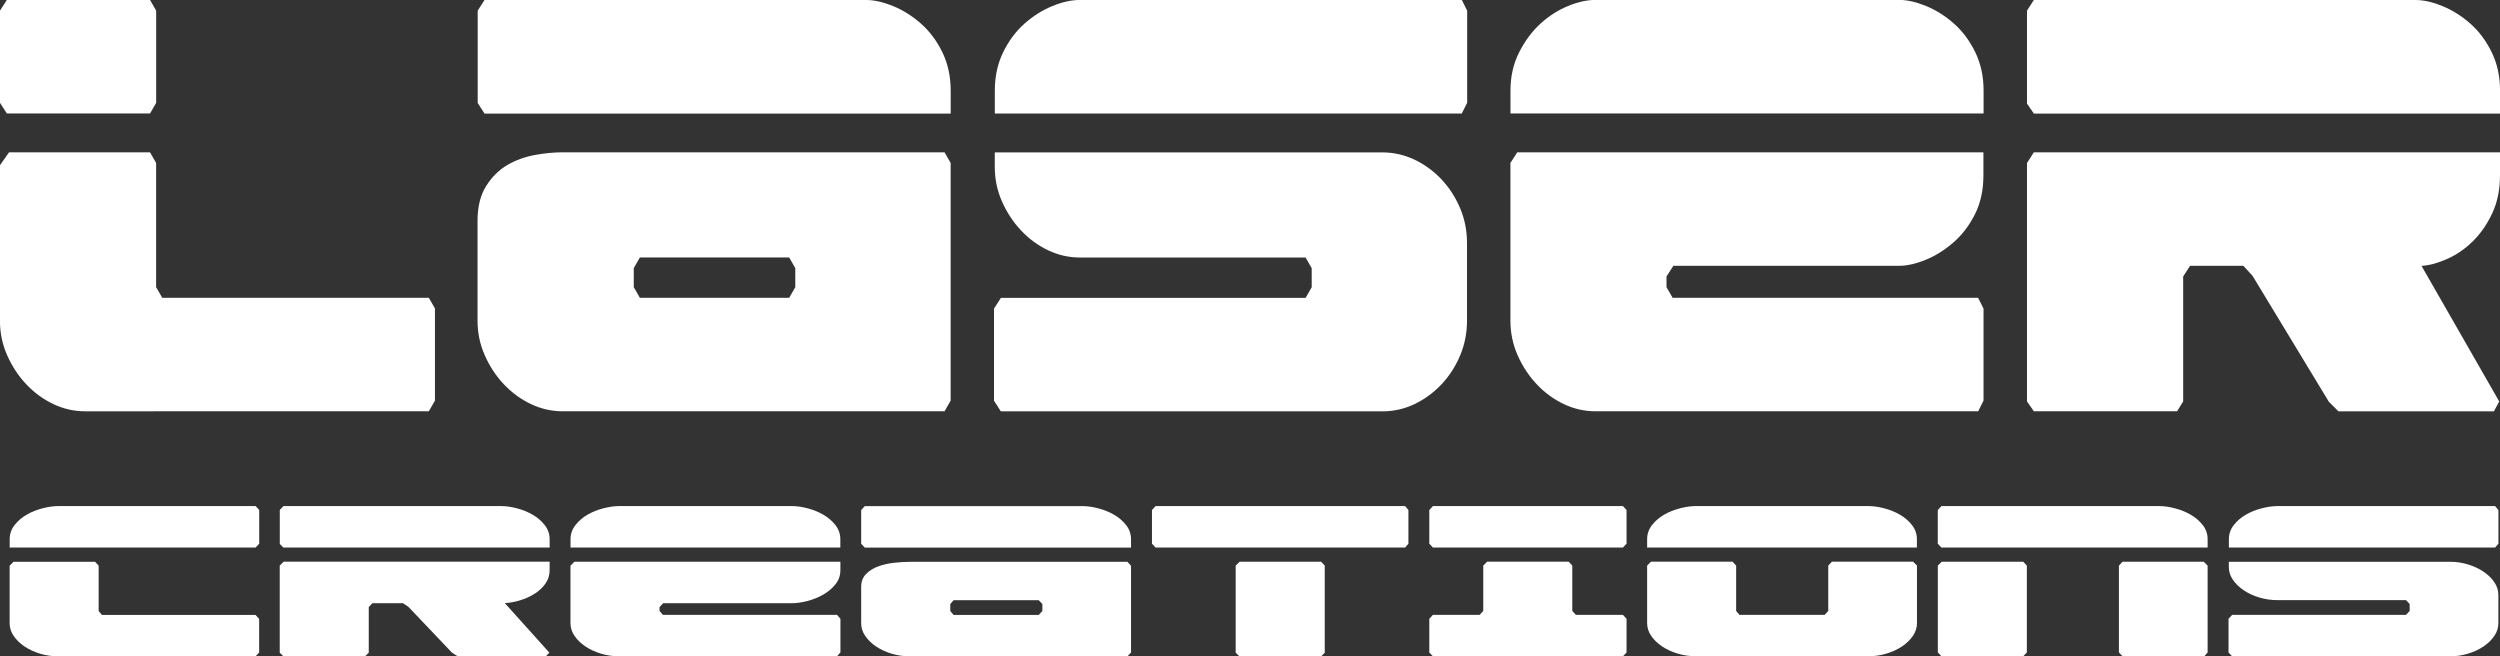
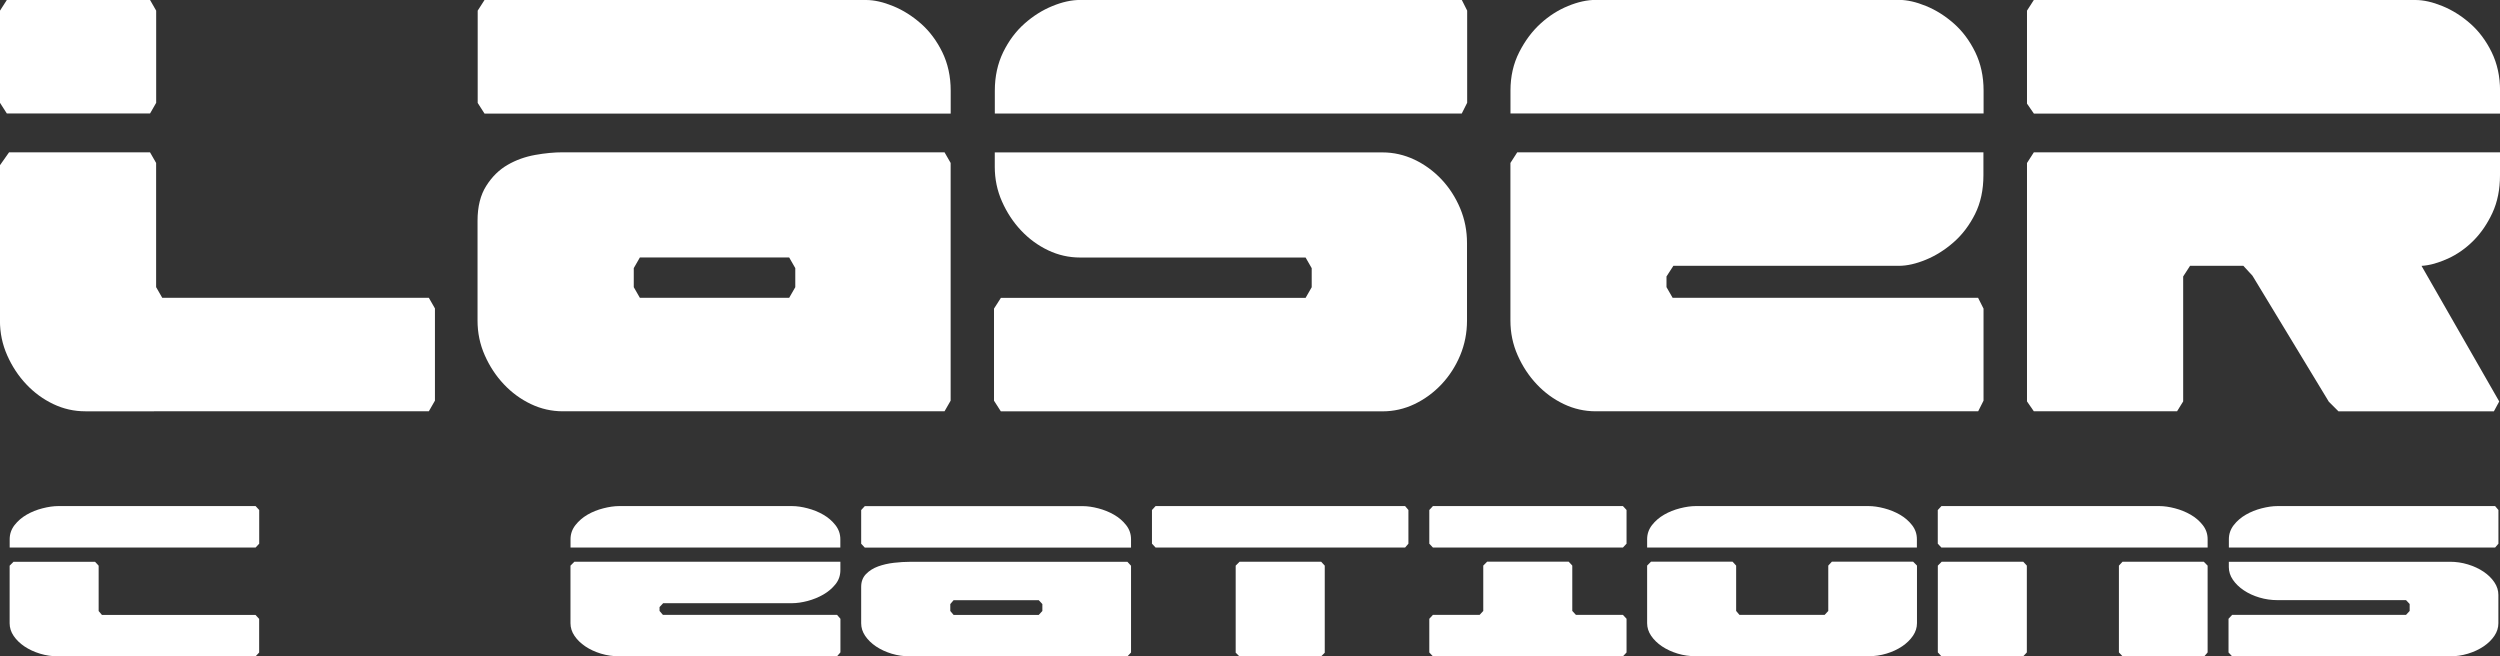
<svg xmlns="http://www.w3.org/2000/svg" id="Layer_2" data-name="Layer 2" viewBox="0 0 490.64 128.81">
  <rect x="0" y="0" width="490.64" height="128.81" fill="#333333" stroke="none" />
  <defs>
    <style>
      .cls-1 {
        fill: #fff;
        stroke-width: 0px;
      }
    </style>
  </defs>
  <g id="Layer_1-2" data-name="Layer 1">
    <g>
      <path class="cls-1" d="m50.87,106.7l-.71.76H1.9v-1.64c0-1.02.32-1.94.95-2.76.64-.82,1.43-1.5,2.38-2.05.95-.55,1.98-.96,3.11-1.25,1.13-.29,2.16-.44,3.11-.44h38.71l.71.77v6.61Zm0,21.35l-.71.76H11.45c-1.24,0-2.43-.17-3.58-.52-1.15-.35-2.16-.82-3.06-1.42-.89-.6-1.6-1.29-2.13-2.07-.53-.78-.79-1.61-.79-2.48v-11.3l.76-.77h16l.71.77v8.9l.65.77h30.14l.71.77v6.61Z" />
-       <path class="cls-1" d="m54.91,100.09l.71-.77h42.75c.95,0,1.98.15,3.08.44,1.11.29,2.14.71,3.08,1.25.95.55,1.74,1.23,2.38,2.05.64.82.96,1.74.96,2.76v1.64h-52.25l-.71-.71v-6.66Zm25.22,19l-1.04-.71h-6.01l-.71.76v8.95l-.71.71h-16.05l-.71-.71v-17.09l.77-.77h52.2v1.64c0,1.02-.28,1.92-.85,2.7-.56.78-1.28,1.45-2.16,1.99-.87.55-1.83.97-2.87,1.28-1.04.31-2.01.48-2.92.52l8.74,9.72-.66.71h-17.36l-1.09-.71-8.57-9.01Z" />
      <path class="cls-1" d="m111.97,107.46v-1.64c0-1.02.32-1.94.96-2.76.64-.82,1.43-1.5,2.37-2.05s1.98-.96,3.11-1.25,2.17-.44,3.11-.44h33.9c.95,0,1.98.15,3.08.44,1.11.29,2.14.71,3.08,1.25.95.55,1.74,1.23,2.38,2.05.64.82.96,1.74.96,2.76v1.64h-52.96Zm52.96,20.58l-.66.76h-42.75c-1.24,0-2.43-.17-3.58-.52s-2.17-.82-3.06-1.42c-.89-.6-1.6-1.29-2.13-2.07-.53-.78-.79-1.61-.79-2.48v-11.3l.77-.77h52.2v1.64c0,1.06-.32,1.98-.96,2.78-.64.8-1.43,1.47-2.38,2.02-.95.55-1.97.96-3.08,1.26-1.11.29-2.14.44-3.08.44h-25.28l-.71.76v.76l.66.77h34.18l.66.77v6.61Z" />
      <path class="cls-1" d="m212.48,99.33c.95,0,1.97.15,3.08.44,1.11.29,2.14.71,3.08,1.25.95.55,1.74,1.23,2.38,2.05.64.82.95,1.74.95,2.76v1.64h-52.25l-.71-.76v-6.61l.71-.77h42.75Zm9.5,28.72l-.71.76h-42.7c-1.24,0-2.43-.17-3.58-.52-1.15-.35-2.16-.82-3.06-1.42-.89-.6-1.6-1.29-2.13-2.07-.53-.78-.79-1.61-.79-2.48v-7.15c0-1.02.32-1.86.95-2.51s1.43-1.15,2.38-1.5c.95-.34,1.98-.58,3.11-.71,1.13-.13,2.16-.19,3.11-.19h42.7l.71.77v17.03Zm-34.83-10.26l-.65.76v1.36l.65.77h16.71l.71-.77v-1.36l-.71-.76h-16.71Z" />
      <path class="cls-1" d="m226.08,106.7v-6.61l.71-.77h48.97l.65.77v6.61l-.65.76h-48.97l-.71-.76Zm16.43,21.4v-17.09l.77-.77h16l.71.77v17.09l-.71.71h-16.05l-.71-.71Z" />
      <path class="cls-1" d="m280.51,100.09l.71-.77h37.29l.71.77v6.61l-.71.76h-37.29l-.71-.76v-6.61Zm0,21.35l.71-.77h9.17l.71-.77v-8.9l.76-.77h16l.71.77v8.9l.71.77h9.23l.71.77v6.61l-.71.76h-37.29l-.71-.76v-6.61Z" />
      <path class="cls-1" d="m323.26,107.46v-1.64c0-1.02.32-1.94.95-2.76.64-.82,1.43-1.5,2.38-2.05.95-.55,1.98-.96,3.11-1.25,1.13-.29,2.16-.44,3.11-.44h33.9c.95,0,1.97.15,3.08.44,1.11.29,2.14.71,3.08,1.25.95.55,1.74,1.23,2.38,2.05.64.82.95,1.74.95,2.76v1.64h-52.96Zm18.13,13.21h16.71l.71-.77v-8.9l.71-.77h15.94l.76.77v11.3c0,.87-.26,1.7-.79,2.48-.53.78-1.24,1.47-2.13,2.07s-1.91,1.07-3.06,1.42c-1.15.35-2.32.52-3.52.52h-33.9c-1.24,0-2.43-.17-3.58-.52-1.15-.35-2.16-.82-3.06-1.42-.89-.6-1.6-1.29-2.13-2.07-.53-.78-.79-1.61-.79-2.48v-11.3l.76-.77h16l.71.77v8.9l.65.77Z" />
      <path class="cls-1" d="m380.31,100.09l.71-.77h42.75c.95,0,1.97.15,3.08.44,1.11.29,2.14.71,3.08,1.25.95.55,1.74,1.23,2.38,2.05.64.82.95,1.74.95,2.76v1.64h-52.25l-.71-.76v-6.61Zm0,10.92l.76-.77h16l.71.77v17.03l-.71.76h-16.05l-.71-.76v-17.03Zm35.54,0l.71-.77h15.94l.76.77v17.03l-.65.76h-16.05l-.71-.76v-17.03Z" />
      <path class="cls-1" d="m438.08,120.67h34.12l.71-.77v-1.36l-.71-.76h-25.22c-1.24,0-2.43-.17-3.58-.52-1.15-.34-2.17-.82-3.06-1.42-.89-.6-1.6-1.29-2.13-2.07-.53-.78-.79-1.61-.79-2.48v-1.04h43.4c1.2,0,2.38.17,3.52.52,1.15.35,2.17.82,3.06,1.42.89.6,1.6,1.29,2.13,2.08.53.78.79,1.61.79,2.48v5.57c0,.87-.26,1.7-.79,2.48-.53.78-1.24,1.47-2.13,2.07s-1.91,1.07-3.06,1.42c-1.15.35-2.32.52-3.52.52h-42.75l-.71-.76v-6.61l.71-.77Zm51.6-13.21h-52.25v-1.64c0-1.02.32-1.94.95-2.76.64-.82,1.43-1.5,2.38-2.05.95-.55,1.98-.96,3.11-1.25,1.13-.29,2.16-.44,3.11-.44h42.7l.65.77v6.61l-.65.76Z" />
      <path class="cls-1" d="m0,20.18V2.09L1.34,0h28.11l1.2,2.09v18.09l-1.2,2.09H1.34l-1.34-2.09Zm85.36,40.36v18.09l-1.2,2.09H16.74c-2.19,0-4.29-.47-6.28-1.42-1.99-.95-3.76-2.24-5.31-3.89-1.55-1.64-2.79-3.53-3.74-5.68-.95-2.14-1.42-4.41-1.42-6.8v-30.5l1.79-2.54h27.66l1.2,2.09v24.37l1.2,2.09h52.32l1.2,2.09Z" />
      <path class="cls-1" d="m95.08,0h74.9c1.59,0,3.36.4,5.31,1.2s3.76,1.94,5.46,3.44c1.69,1.49,3.09,3.36,4.19,5.61,1.09,2.24,1.64,4.76,1.64,7.55v4.49h-91.49l-1.34-2.09V2.09l1.34-2.09Zm91.49,31.99v46.64l-1.2,2.09h-74.9c-2.19,0-4.29-.47-6.28-1.42-1.99-.95-3.76-2.24-5.31-3.89-1.55-1.64-2.79-3.53-3.74-5.68-.95-2.14-1.42-4.41-1.42-6.8v-19.59c0-2.79.57-5.08,1.72-6.88,1.14-1.8,2.54-3.16,4.19-4.11,1.64-.95,3.44-1.59,5.38-1.94,1.94-.35,3.76-.52,5.46-.52h74.9l1.2,2.09Zm-31.69,18.54h-29.3l-1.2,2.09v3.74l1.2,2.09h29.3l1.2-2.09v-3.74l-1.2-2.09Z" />
      <path class="cls-1" d="m195.09,60.55l1.34-2.09h59.8l1.2-2.09v-3.74l-1.2-2.09h-44.25c-2.19,0-4.29-.47-6.28-1.42-1.99-.95-3.76-2.24-5.31-3.89-1.55-1.64-2.79-3.54-3.74-5.68-.95-2.14-1.42-4.41-1.42-6.8v-2.84h76.09c2.19,0,4.28.48,6.28,1.42,1.99.95,3.76,2.24,5.31,3.88,1.54,1.64,2.76,3.54,3.66,5.68.9,2.15,1.34,4.41,1.34,6.8v15.25c0,2.39-.45,4.66-1.34,6.8-.9,2.15-2.12,4.04-3.66,5.68-1.55,1.64-3.32,2.94-5.31,3.89-1.99.95-4.09,1.42-6.28,1.42h-74.9l-1.34-2.09v-18.09Zm92.84-40.36l-1.05,2.09h-91.64v-4.49c0-2.79.55-5.3,1.64-7.55,1.1-2.24,2.49-4.11,4.19-5.61,1.69-1.5,3.51-2.64,5.46-3.44s3.76-1.2,5.46-1.2h74.9l1.05,2.09v18.09Z" />
      <path class="cls-1" d="m389.28,22.27h-92.84v-4.49c0-2.79.57-5.3,1.72-7.55,1.14-2.24,2.54-4.11,4.19-5.61,1.64-1.5,3.44-2.64,5.38-3.44s3.76-1.2,5.46-1.2h59.5c1.59,0,3.36.4,5.31,1.2s3.76,1.94,5.46,3.44c1.69,1.49,3.09,3.36,4.19,5.61,1.09,2.24,1.64,4.76,1.64,7.55v4.49Zm0,38.27v18.09l-1.05,2.09h-75.05c-2.19,0-4.29-.47-6.28-1.42-1.99-.95-3.76-2.24-5.31-3.89-1.55-1.64-2.79-3.53-3.74-5.68-.95-2.14-1.42-4.41-1.42-6.8v-30.95l1.34-2.09h91.49v4.49c0,2.89-.55,5.44-1.64,7.62-1.1,2.19-2.49,4.04-4.19,5.53-1.7,1.49-3.51,2.64-5.46,3.44-1.94.8-3.71,1.2-5.31,1.2h-44.25l-1.35,2.09v2.09l1.2,2.09h59.95l1.05,2.09Z" />
      <path class="cls-1" d="m397.81,20.33V2.09l1.34-2.09h74.9c1.59,0,3.36.4,5.31,1.2s3.76,1.94,5.46,3.44c1.69,1.49,3.09,3.36,4.19,5.61,1.09,2.24,1.64,4.76,1.64,7.55v4.49h-91.49l-1.34-1.94Zm59.2,58.45l-14.95-24.67-1.79-1.94h-10.46l-1.35,2.09v24.52l-1.2,1.94h-28.11l-1.34-1.94V31.99l1.34-2.09h91.49v4.49c0,2.79-.5,5.26-1.49,7.4-1,2.14-2.24,3.96-3.74,5.46s-3.16,2.67-5.01,3.51-3.56,1.32-5.16,1.42l15.25,26.61-1.05,1.94h-30.5l-1.94-1.94Z" />
    </g>
  </g>
</svg>